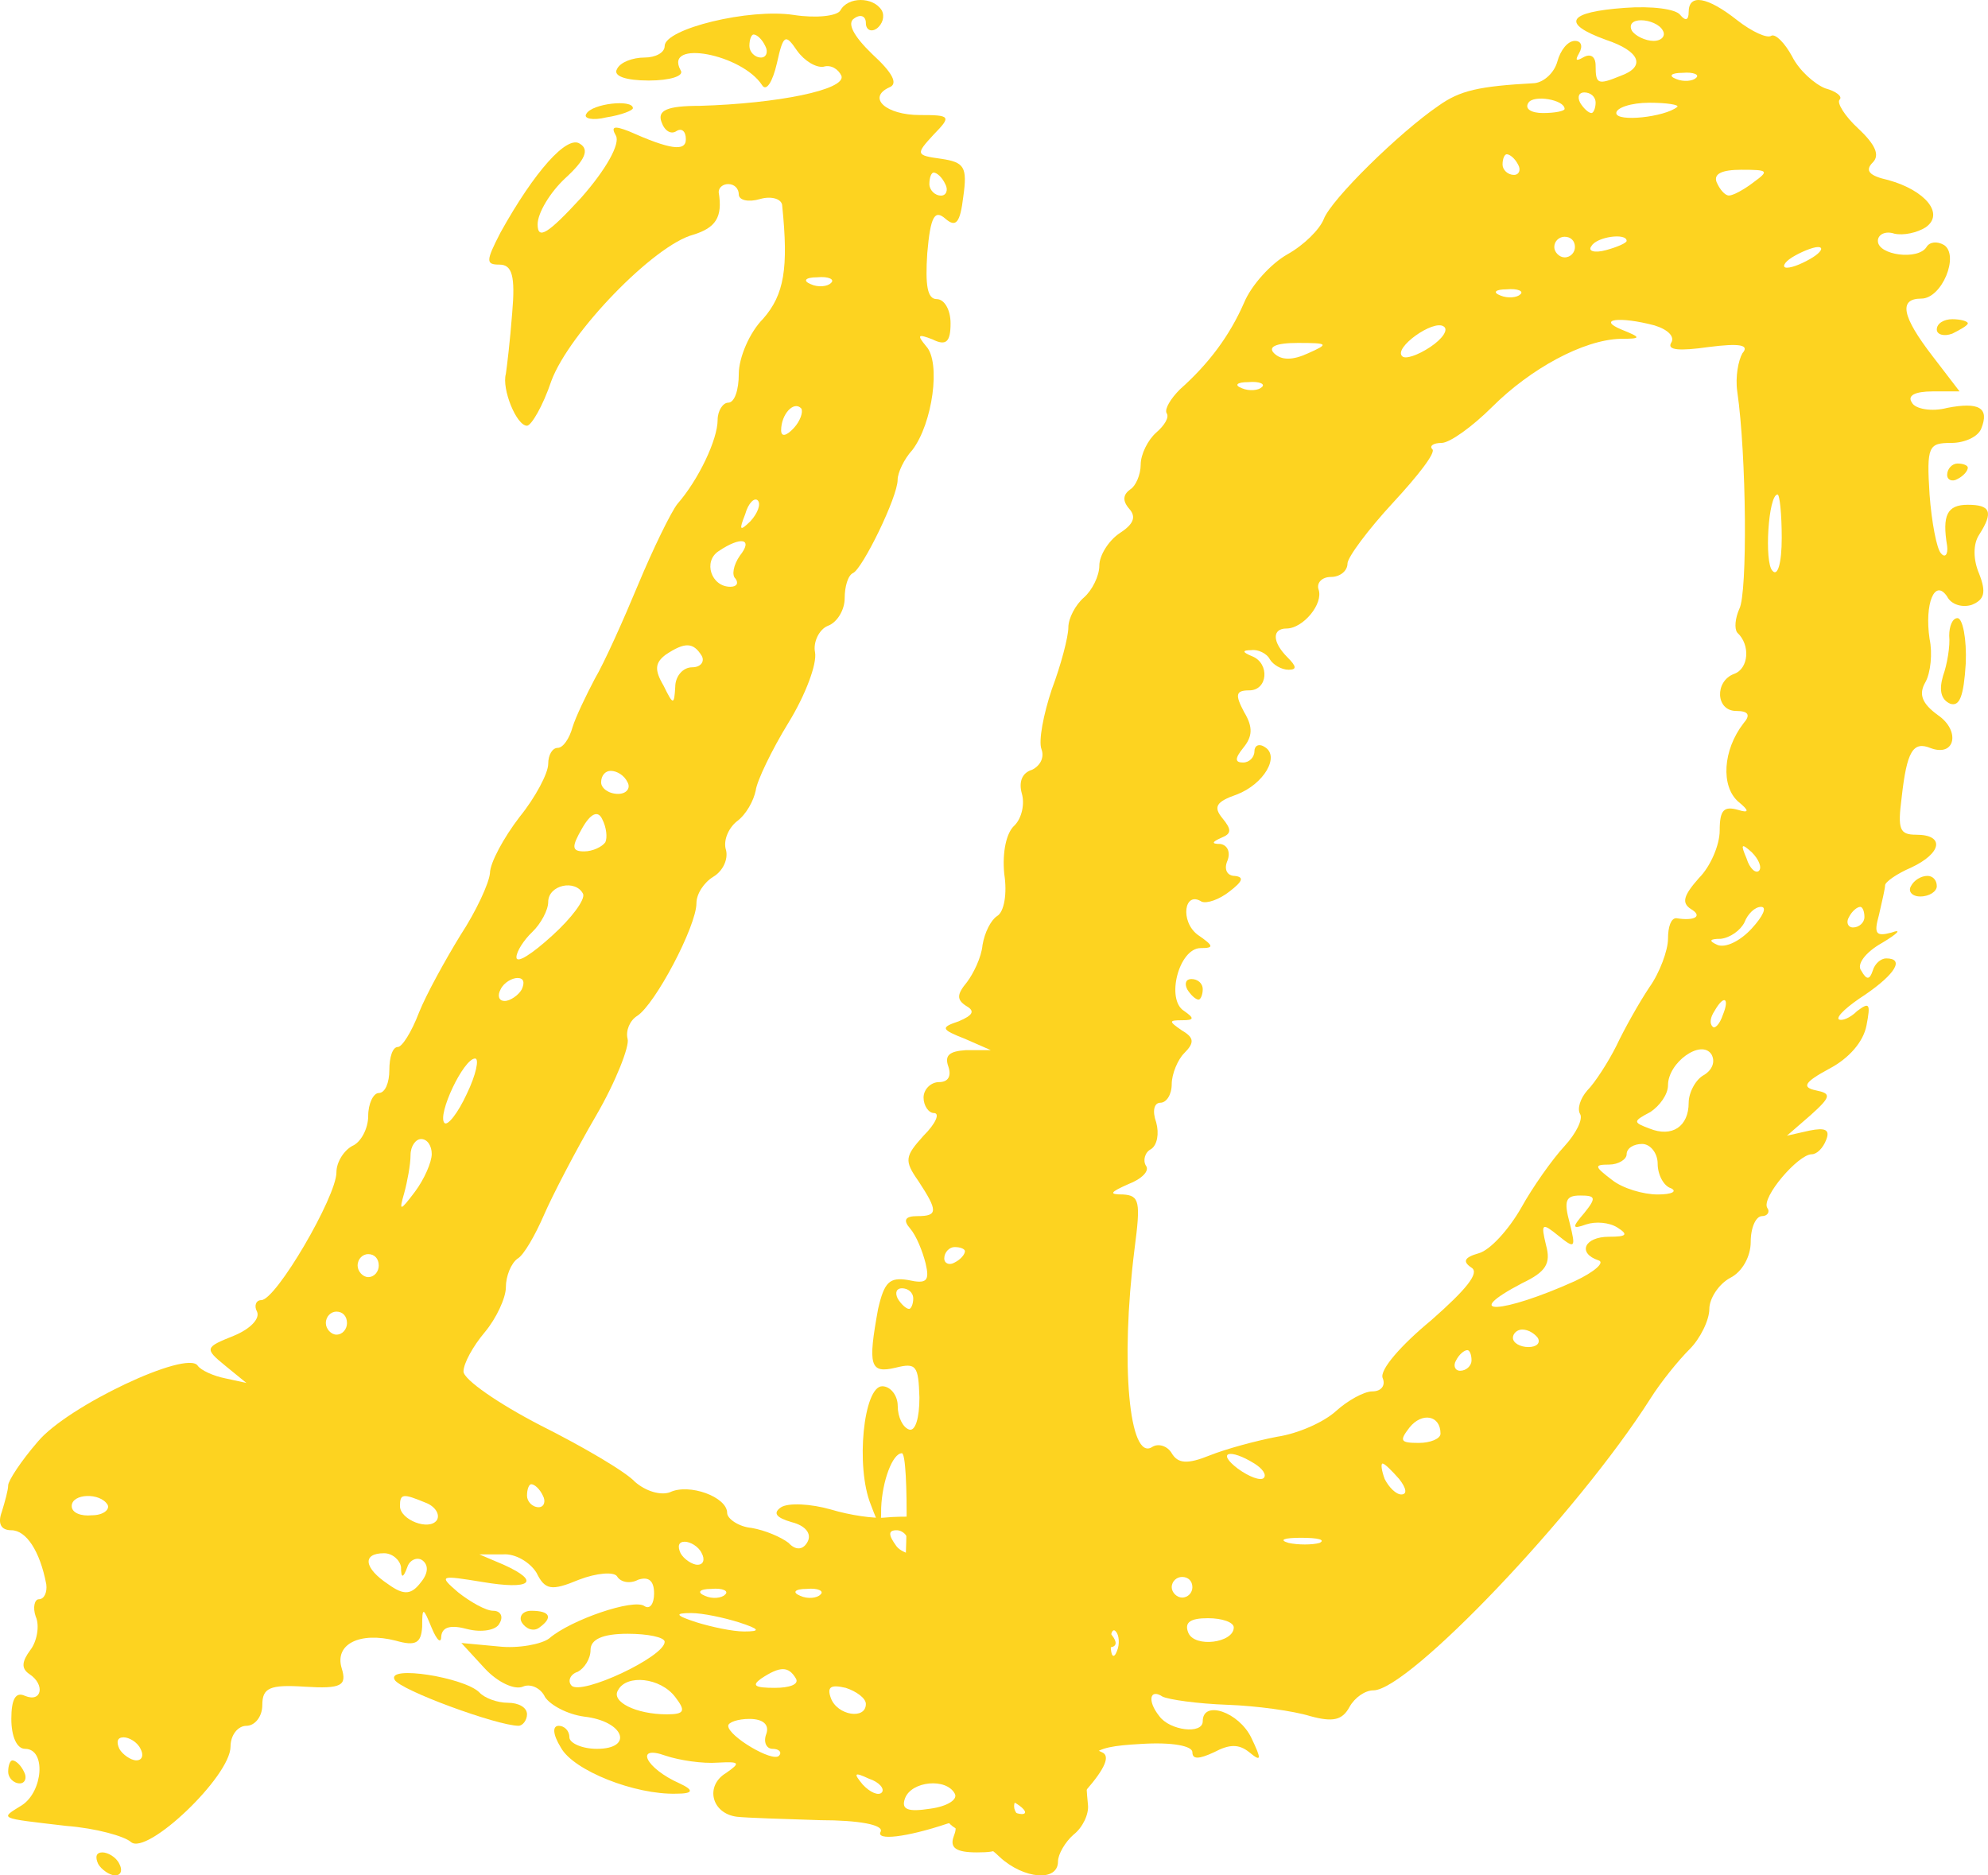
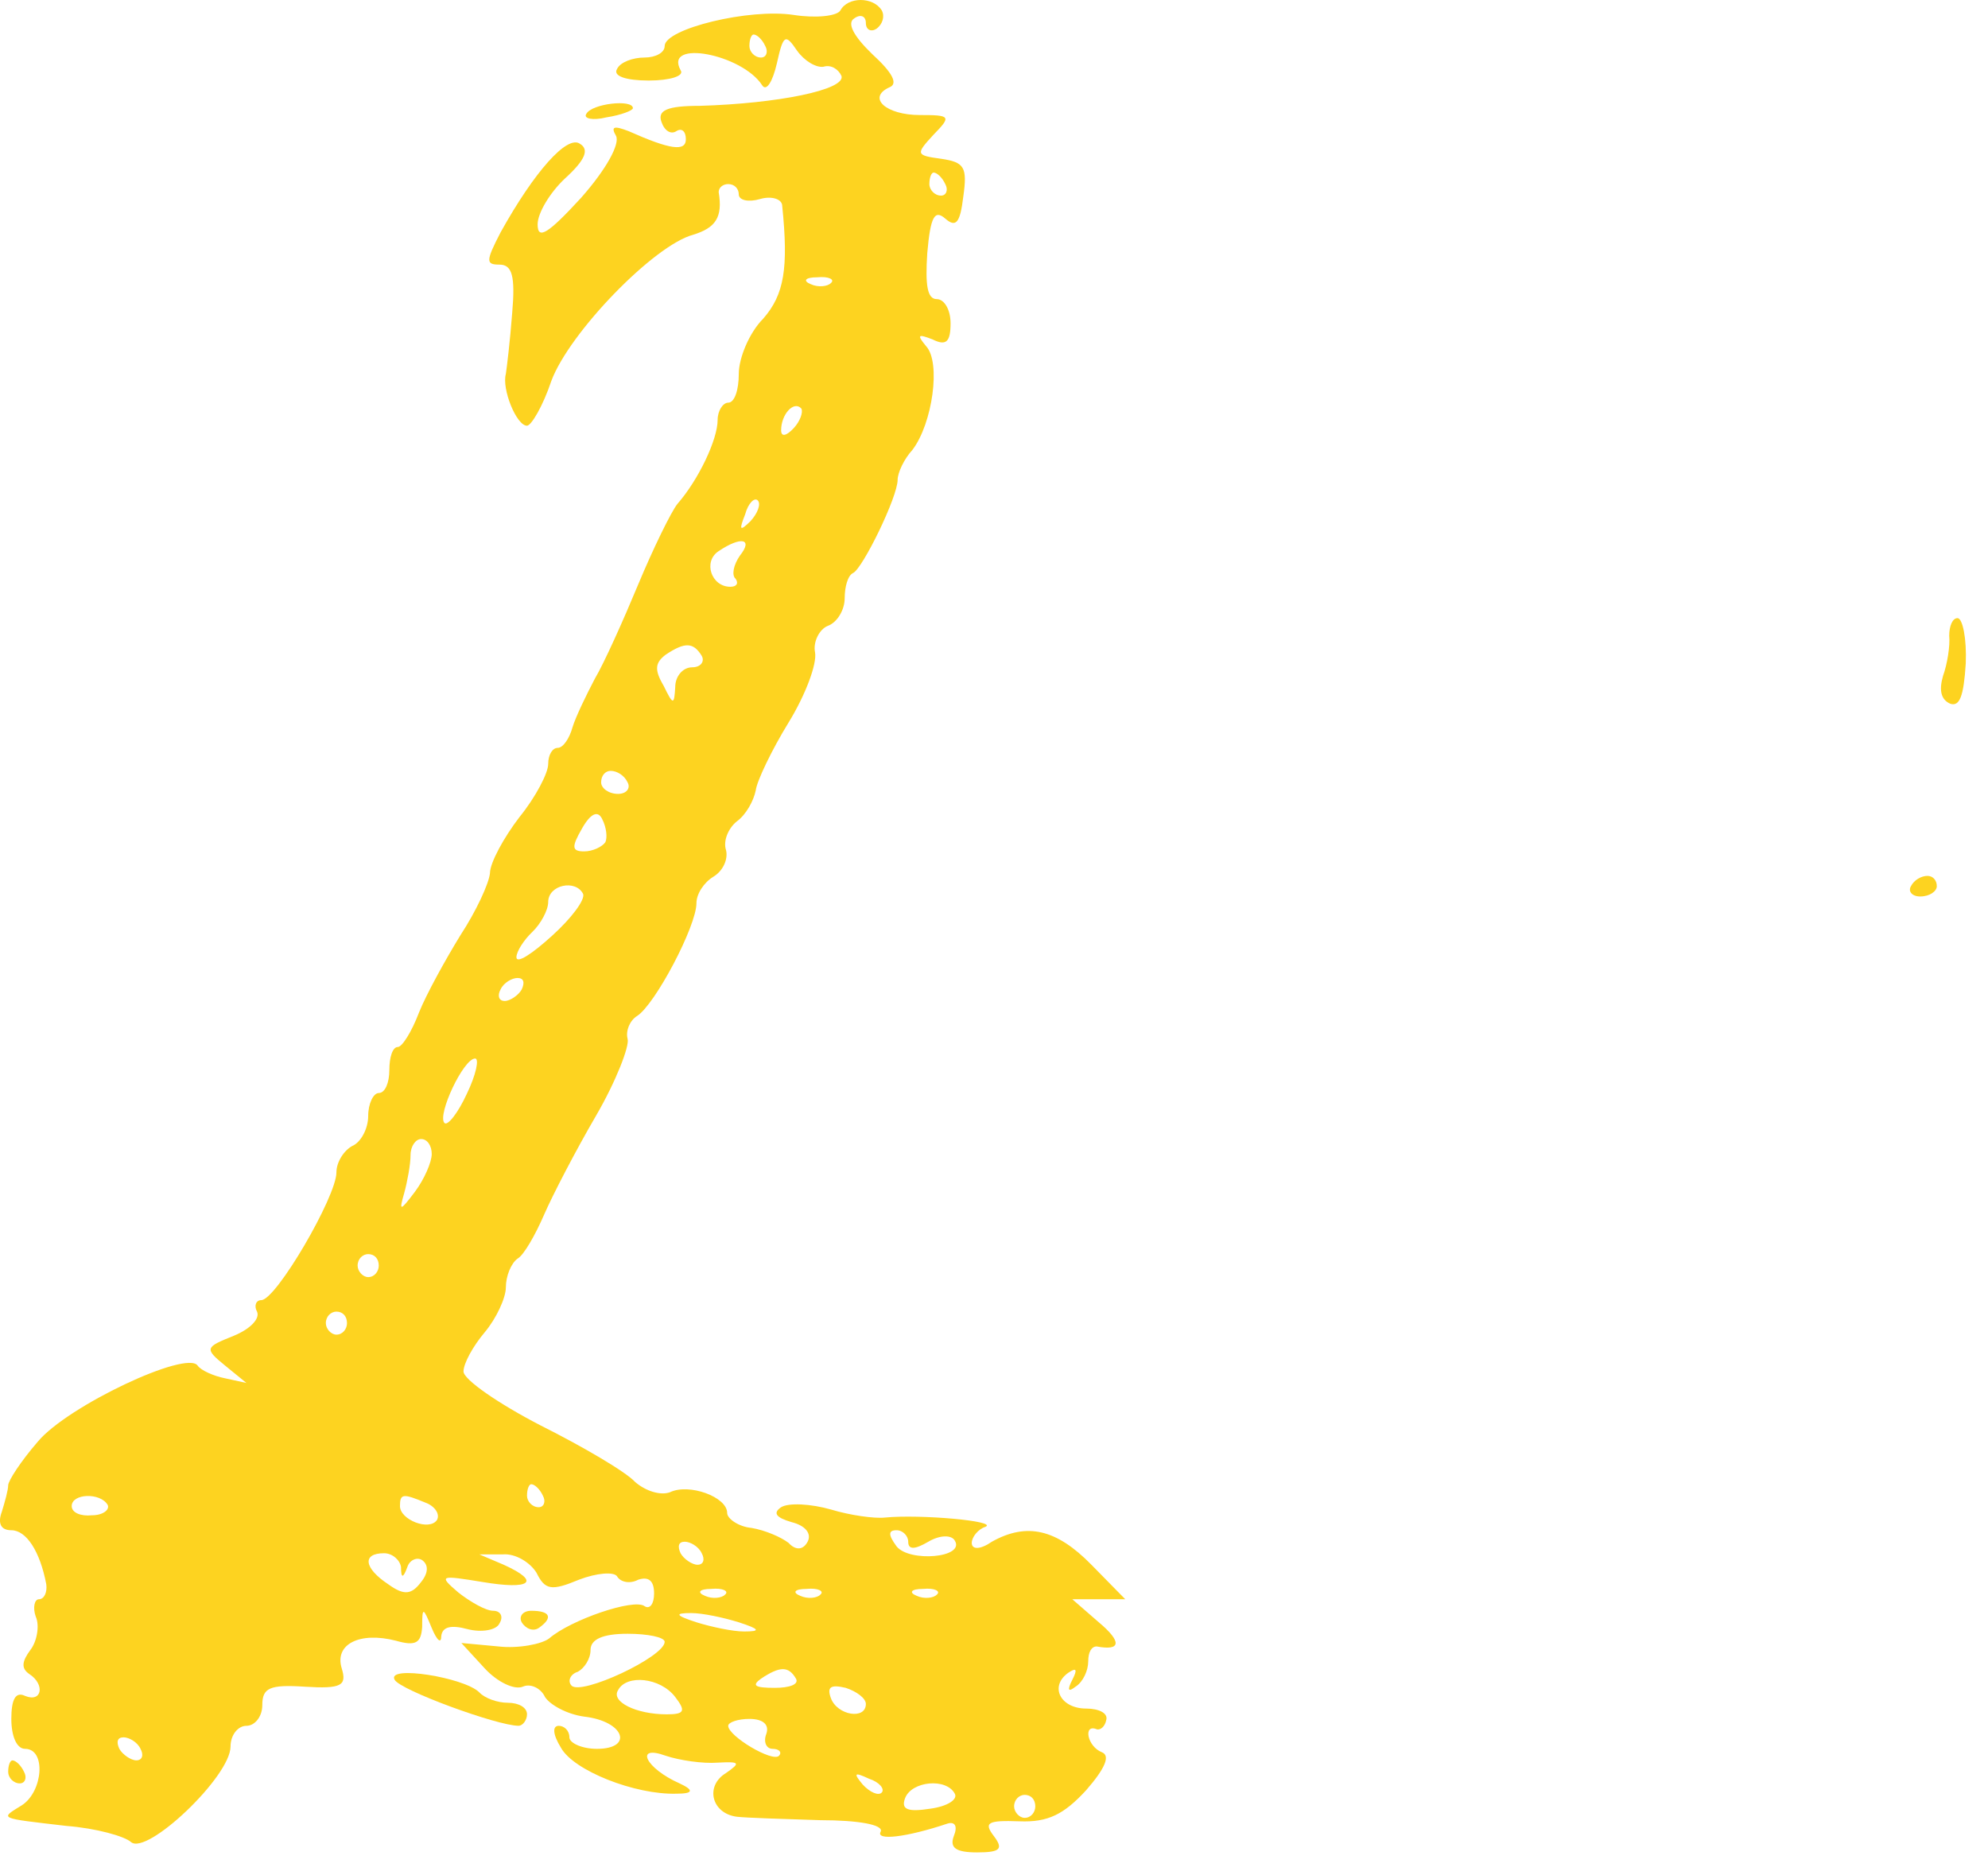
<svg xmlns="http://www.w3.org/2000/svg" width="53" height="50" viewBox="0 0 53 50" fill="none">
  <path fill-rule="evenodd" clip-rule="evenodd" d="M22.406 0.276C22.322 0.429 21.757 0.491 21.164 0.399C19.979 0.215 17.72 0.767 17.72 1.227C17.72 1.411 17.466 1.534 17.184 1.534C16.873 1.534 16.535 1.656 16.45 1.84C16.337 2.025 16.676 2.147 17.297 2.147C17.861 2.147 18.256 2.025 18.144 1.871C17.692 1.043 19.781 1.442 20.317 2.27C20.43 2.454 20.599 2.178 20.712 1.687C20.882 0.92 20.938 0.89 21.249 1.35C21.446 1.626 21.757 1.81 21.955 1.779C22.152 1.718 22.35 1.84 22.434 2.025C22.547 2.393 20.741 2.761 18.652 2.822C17.777 2.822 17.523 2.945 17.635 3.252C17.72 3.497 17.89 3.589 18.031 3.497C18.172 3.405 18.285 3.497 18.285 3.712C18.285 4.049 17.861 3.988 16.76 3.497C16.365 3.344 16.28 3.374 16.422 3.62C16.535 3.834 16.168 4.509 15.49 5.276C14.615 6.227 14.333 6.411 14.333 5.982C14.333 5.675 14.671 5.123 15.066 4.755C15.603 4.264 15.716 3.988 15.462 3.834C15.123 3.589 14.248 4.571 13.345 6.196C12.949 6.963 12.949 7.055 13.316 7.055C13.655 7.055 13.74 7.362 13.655 8.344C13.599 9.08 13.514 9.785 13.486 9.969C13.373 10.368 13.768 11.35 14.05 11.35C14.163 11.35 14.474 10.828 14.7 10.153C15.18 8.865 17.438 6.534 18.482 6.258C19.075 6.074 19.273 5.798 19.16 5.123C19.16 5 19.273 4.908 19.414 4.908C19.583 4.908 19.696 5.031 19.696 5.184C19.696 5.337 19.95 5.399 20.261 5.307C20.571 5.215 20.854 5.307 20.854 5.491C21.023 7.147 20.91 7.853 20.346 8.497C19.979 8.865 19.696 9.54 19.696 9.969C19.696 10.399 19.583 10.736 19.414 10.736C19.273 10.736 19.132 10.951 19.132 11.196C19.132 11.718 18.623 12.791 18.059 13.436C17.89 13.65 17.41 14.632 17.014 15.583C16.619 16.534 16.111 17.669 15.857 18.098C15.631 18.528 15.349 19.11 15.264 19.387C15.18 19.693 15.01 19.939 14.869 19.939C14.728 19.939 14.615 20.123 14.615 20.368C14.615 20.613 14.276 21.258 13.853 21.779C13.429 22.331 13.062 23.006 13.062 23.282C13.034 23.558 12.695 24.294 12.272 24.939C11.877 25.583 11.368 26.503 11.171 26.994C10.973 27.515 10.719 27.914 10.606 27.914C10.465 27.914 10.38 28.19 10.38 28.528C10.38 28.865 10.268 29.141 10.098 29.141C9.957 29.141 9.816 29.417 9.816 29.755C9.816 30.092 9.618 30.46 9.392 30.552C9.167 30.675 8.969 30.982 8.969 31.258C8.969 31.902 7.36 34.663 6.965 34.663C6.824 34.663 6.767 34.816 6.852 34.969C6.936 35.153 6.682 35.429 6.231 35.614C5.468 35.92 5.44 35.951 6.005 36.411L6.569 36.871L6.005 36.748C5.694 36.687 5.356 36.534 5.271 36.411C4.989 35.982 1.799 37.485 1.008 38.436C0.557 38.957 0.218 39.479 0.218 39.601C0.218 39.724 0.133 40.031 0.048 40.307C-0.065 40.614 0.02 40.798 0.302 40.798C0.698 40.798 1.065 41.35 1.234 42.239C1.262 42.454 1.178 42.638 1.036 42.638C0.924 42.638 0.867 42.853 0.952 43.098C1.065 43.344 0.98 43.773 0.811 43.988C0.585 44.295 0.557 44.479 0.782 44.632C1.206 44.908 1.121 45.399 0.669 45.215C0.415 45.092 0.302 45.307 0.302 45.828C0.302 46.288 0.444 46.626 0.669 46.626C1.234 46.626 1.149 47.761 0.585 48.129C-0.008 48.497 -0.065 48.466 1.77 48.681C2.561 48.742 3.323 48.957 3.492 49.111C3.916 49.479 6.146 47.362 6.146 46.565C6.146 46.258 6.344 46.012 6.569 46.012C6.795 46.012 6.993 45.767 6.993 45.46C6.993 45 7.19 44.908 8.122 44.969C9.11 45.031 9.251 44.939 9.11 44.479C8.912 43.834 9.59 43.497 10.55 43.742C11.086 43.896 11.227 43.804 11.255 43.374C11.255 42.822 11.284 42.853 11.51 43.405C11.651 43.742 11.764 43.834 11.764 43.62C11.792 43.374 12.018 43.313 12.469 43.436C12.836 43.528 13.232 43.466 13.316 43.282C13.429 43.098 13.345 42.945 13.147 42.945C12.949 42.945 12.526 42.7 12.215 42.454C11.679 41.994 11.735 41.994 12.865 42.178C14.135 42.393 14.445 42.178 13.429 41.718L12.78 41.442H13.401C13.74 41.411 14.135 41.657 14.304 41.933C14.53 42.393 14.7 42.423 15.434 42.117C15.913 41.933 16.365 41.902 16.45 42.025C16.535 42.178 16.788 42.239 17.014 42.117C17.297 42.025 17.438 42.147 17.438 42.485C17.438 42.761 17.325 42.914 17.184 42.822C16.901 42.607 15.208 43.19 14.643 43.681C14.445 43.834 13.824 43.957 13.288 43.896L12.3 43.804L12.921 44.479C13.26 44.847 13.711 45.061 13.937 44.969C14.135 44.877 14.417 45 14.53 45.245C14.671 45.46 15.123 45.706 15.575 45.767C16.647 45.89 16.901 46.626 15.913 46.626C15.518 46.626 15.18 46.472 15.18 46.319C15.18 46.135 15.038 46.012 14.897 46.012C14.728 46.012 14.728 46.227 14.954 46.595C15.292 47.209 16.93 47.853 18.031 47.822C18.482 47.822 18.511 47.73 18.115 47.546C17.212 47.147 16.901 46.503 17.748 46.81C18.115 46.933 18.736 47.025 19.132 46.994C19.724 46.963 19.753 46.994 19.357 47.27C18.793 47.608 18.962 48.344 19.64 48.436C19.894 48.466 20.91 48.497 21.87 48.528C22.886 48.528 23.564 48.65 23.479 48.834C23.338 49.08 24.157 48.988 25.257 48.62C25.455 48.558 25.54 48.681 25.427 48.957C25.314 49.264 25.483 49.387 26.048 49.387C26.669 49.387 26.754 49.295 26.5 48.957C26.217 48.589 26.33 48.528 27.177 48.558C27.939 48.589 28.363 48.374 28.956 47.73C29.464 47.147 29.605 46.81 29.379 46.718C28.984 46.565 28.871 45.951 29.238 46.104C29.351 46.135 29.464 46.012 29.492 45.859C29.548 45.675 29.294 45.552 28.956 45.552C28.278 45.552 27.968 44.969 28.476 44.601C28.701 44.448 28.73 44.509 28.588 44.785C28.447 45.061 28.476 45.123 28.673 44.969C28.871 44.847 29.012 44.54 29.012 44.295C29.012 44.049 29.097 43.896 29.238 43.896C29.887 44.019 29.915 43.773 29.294 43.252L28.588 42.638H30L29.097 41.718C28.165 40.767 27.375 40.583 26.443 41.104C26.133 41.319 25.907 41.319 25.907 41.135C25.907 40.982 26.076 40.767 26.274 40.706C26.612 40.552 24.523 40.368 23.592 40.46C23.31 40.491 22.66 40.399 22.152 40.245C21.616 40.092 21.023 40.061 20.825 40.184C20.599 40.337 20.684 40.46 21.108 40.583C21.475 40.675 21.644 40.89 21.531 41.104C21.418 41.319 21.221 41.35 21.023 41.135C20.825 40.982 20.402 40.798 20.035 40.736C19.696 40.706 19.386 40.491 19.386 40.337C19.386 39.908 18.369 39.54 17.861 39.785C17.607 39.877 17.212 39.755 16.93 39.509C16.676 39.233 15.518 38.558 14.417 38.006C13.288 37.423 12.357 36.779 12.357 36.565C12.357 36.35 12.611 35.89 12.921 35.522C13.232 35.153 13.486 34.601 13.486 34.325C13.486 34.019 13.627 33.681 13.796 33.558C13.966 33.466 14.276 32.914 14.502 32.393C14.728 31.871 15.349 30.675 15.885 29.755C16.422 28.834 16.788 27.884 16.732 27.699C16.676 27.485 16.788 27.209 16.986 27.086C17.466 26.779 18.567 24.693 18.567 24.08C18.567 23.834 18.765 23.528 19.019 23.374C19.273 23.221 19.414 22.914 19.357 22.669C19.273 22.423 19.414 22.086 19.64 21.902C19.894 21.718 20.091 21.35 20.148 21.074C20.176 20.828 20.571 20 21.023 19.264C21.475 18.528 21.785 17.699 21.729 17.393C21.672 17.117 21.842 16.779 22.067 16.687C22.322 16.595 22.519 16.258 22.519 15.951C22.519 15.644 22.604 15.338 22.745 15.276C22.999 15.153 23.931 13.252 23.931 12.791C23.931 12.607 24.1 12.239 24.326 11.994C24.862 11.288 25.088 9.663 24.693 9.233C24.439 8.926 24.467 8.896 24.862 9.049C25.229 9.233 25.342 9.11 25.342 8.62C25.342 8.252 25.173 7.975 24.975 7.975C24.721 7.975 24.665 7.607 24.721 6.748C24.806 5.767 24.919 5.583 25.201 5.828C25.483 6.074 25.596 5.951 25.681 5.245C25.794 4.448 25.709 4.325 25.088 4.233C24.41 4.141 24.41 4.11 24.89 3.589C25.37 3.098 25.342 3.067 24.523 3.067C23.62 3.067 23.112 2.607 23.705 2.331C23.959 2.239 23.79 1.933 23.253 1.442C22.745 0.951 22.576 0.613 22.773 0.491C22.943 0.368 23.084 0.429 23.084 0.613C23.084 0.798 23.225 0.859 23.366 0.767C23.535 0.644 23.592 0.429 23.507 0.276C23.281 -0.092 22.604 -0.092 22.406 0.276ZM20.402 1.227C20.487 1.38 20.43 1.534 20.289 1.534C20.12 1.534 19.979 1.38 19.979 1.227C19.979 1.043 20.035 0.92 20.091 0.92C20.176 0.92 20.317 1.043 20.402 1.227ZM25.201 4.908C25.286 5.061 25.229 5.215 25.088 5.215C24.919 5.215 24.777 5.061 24.777 4.908C24.777 4.724 24.834 4.601 24.89 4.601C24.975 4.601 25.116 4.724 25.201 4.908ZM22.152 7.546C22.067 7.638 21.813 7.669 21.616 7.577C21.39 7.485 21.475 7.393 21.785 7.393C22.096 7.362 22.265 7.454 22.152 7.546ZM21.164 11.411C20.966 11.626 20.825 11.656 20.825 11.472C20.825 11.043 21.164 10.675 21.362 10.89C21.418 10.982 21.334 11.227 21.164 11.411ZM20.007 13.896C19.724 14.172 19.696 14.141 19.866 13.712C19.95 13.405 20.12 13.252 20.204 13.344C20.289 13.436 20.204 13.681 20.007 13.896ZM19.724 14.816C19.555 15.061 19.499 15.338 19.611 15.43C19.696 15.552 19.64 15.644 19.47 15.644C18.962 15.644 18.736 14.969 19.16 14.693C19.753 14.294 20.091 14.356 19.724 14.816ZM18.708 17.485C18.793 17.638 18.68 17.791 18.454 17.791C18.2 17.791 18.002 18.037 18.002 18.313C17.974 18.804 17.946 18.804 17.692 18.282C17.438 17.853 17.466 17.669 17.748 17.454C18.256 17.117 18.482 17.117 18.708 17.485ZM16.732 20.859C16.817 21.012 16.704 21.166 16.478 21.166C16.224 21.166 16.026 21.012 16.026 20.859C16.026 20.675 16.139 20.552 16.28 20.552C16.45 20.552 16.647 20.675 16.732 20.859ZM16.139 22.454C16.055 22.577 15.8 22.699 15.575 22.699C15.236 22.699 15.236 22.577 15.518 22.086C15.744 21.687 15.942 21.595 16.055 21.84C16.168 22.055 16.196 22.331 16.139 22.454ZM15.546 23.834C15.603 23.988 15.236 24.479 14.728 24.939C14.191 25.43 13.768 25.706 13.768 25.521C13.768 25.368 13.966 25.061 14.191 24.847C14.417 24.632 14.615 24.264 14.615 24.049C14.615 23.589 15.349 23.436 15.546 23.834ZM13.909 26.38C13.824 26.534 13.599 26.687 13.457 26.687C13.288 26.687 13.26 26.534 13.345 26.38C13.429 26.196 13.655 26.074 13.796 26.074C13.966 26.074 13.994 26.196 13.909 26.38ZM12.441 29.172C12.215 29.663 11.933 30.031 11.848 29.939C11.651 29.724 12.357 28.221 12.667 28.221C12.78 28.221 12.695 28.65 12.441 29.172ZM11.51 30.767C11.51 30.982 11.312 31.442 11.058 31.779C10.663 32.301 10.634 32.301 10.776 31.81C10.86 31.503 10.945 31.043 10.945 30.798C10.945 30.552 11.086 30.368 11.227 30.368C11.397 30.368 11.51 30.552 11.51 30.767ZM10.098 33.742C10.098 33.896 9.985 34.049 9.816 34.049C9.675 34.049 9.534 33.896 9.534 33.742C9.534 33.558 9.675 33.436 9.816 33.436C9.985 33.436 10.098 33.558 10.098 33.742ZM9.251 35.276C9.251 35.429 9.138 35.583 8.969 35.583C8.828 35.583 8.687 35.429 8.687 35.276C8.687 35.092 8.828 34.969 8.969 34.969C9.138 34.969 9.251 35.092 9.251 35.276ZM14.474 39.877C14.558 40.031 14.502 40.184 14.361 40.184C14.191 40.184 14.05 40.031 14.05 39.877C14.05 39.693 14.107 39.571 14.163 39.571C14.248 39.571 14.389 39.693 14.474 39.877ZM2.871 40.123C2.928 40.245 2.758 40.399 2.448 40.399C2.166 40.429 1.912 40.337 1.912 40.154C1.912 39.816 2.674 39.785 2.871 40.123ZM11.34 40.061C11.594 40.154 11.735 40.368 11.651 40.522C11.453 40.828 10.663 40.522 10.663 40.154C10.663 39.816 10.747 39.816 11.34 40.061ZM24.213 41.104C24.213 41.319 24.382 41.319 24.749 41.104C25.06 40.92 25.37 40.92 25.455 41.074C25.737 41.534 24.241 41.657 23.902 41.227C23.677 40.92 23.677 40.798 23.902 40.798C24.072 40.798 24.213 40.951 24.213 41.104ZM18.708 41.411C18.793 41.565 18.765 41.718 18.595 41.718C18.454 41.718 18.228 41.565 18.144 41.411C18.059 41.227 18.087 41.104 18.256 41.104C18.398 41.104 18.623 41.227 18.708 41.411ZM10.691 41.779C10.691 42.086 10.747 42.086 10.86 41.779C10.917 41.595 11.114 41.503 11.255 41.595C11.425 41.718 11.425 41.933 11.227 42.178C10.973 42.515 10.776 42.546 10.352 42.239C9.703 41.81 9.646 41.411 10.239 41.411C10.465 41.411 10.663 41.595 10.691 41.779ZM19.329 42.515C19.244 42.607 18.991 42.638 18.793 42.546C18.567 42.454 18.652 42.362 18.962 42.362C19.273 42.331 19.442 42.423 19.329 42.515ZM21.87 42.515C21.785 42.607 21.531 42.638 21.334 42.546C21.108 42.454 21.192 42.362 21.503 42.362C21.813 42.331 21.983 42.423 21.87 42.515ZM24.975 42.515C24.89 42.607 24.636 42.638 24.439 42.546C24.213 42.454 24.298 42.362 24.608 42.362C24.919 42.331 25.088 42.423 24.975 42.515ZM19.696 43.252C20.261 43.436 20.289 43.497 19.837 43.497C19.527 43.497 18.962 43.374 18.567 43.252C18.002 43.068 17.974 43.006 18.426 43.006C18.736 43.006 19.301 43.129 19.696 43.252ZM17.72 43.773C17.72 44.172 15.49 45.215 15.236 44.939C15.123 44.816 15.208 44.632 15.405 44.571C15.575 44.479 15.744 44.233 15.744 43.988C15.744 43.712 16.055 43.558 16.732 43.558C17.268 43.558 17.72 43.65 17.72 43.773ZM21.221 44.755C21.305 44.908 21.051 45 20.656 45C20.12 45 20.035 44.939 20.289 44.755C20.797 44.417 21.023 44.417 21.221 44.755ZM18.002 45.245C18.285 45.614 18.256 45.706 17.777 45.706C16.958 45.706 16.28 45.368 16.478 45.061C16.704 44.632 17.607 44.724 18.002 45.245ZM23.084 45.429C23.084 45.859 22.322 45.736 22.152 45.276C22.039 44.969 22.152 44.908 22.547 45C22.83 45.092 23.084 45.276 23.084 45.429ZM20.43 46.227C20.346 46.442 20.43 46.626 20.599 46.626C20.769 46.626 20.854 46.718 20.769 46.81C20.599 46.994 19.414 46.288 19.414 46.012C19.414 45.92 19.668 45.828 19.979 45.828C20.346 45.828 20.515 45.982 20.43 46.227ZM3.746 46.626C3.831 46.779 3.803 46.933 3.634 46.933C3.492 46.933 3.267 46.779 3.182 46.626C3.097 46.442 3.125 46.319 3.295 46.319C3.436 46.319 3.662 46.442 3.746 46.626ZM23.507 47.791C23.422 47.883 23.197 47.791 22.999 47.577C22.745 47.27 22.773 47.239 23.168 47.423C23.451 47.515 23.592 47.7 23.507 47.791ZM25.455 47.822C25.54 47.976 25.257 48.16 24.806 48.221C24.213 48.313 24.015 48.252 24.128 47.945C24.298 47.485 25.229 47.393 25.455 47.822ZM27.601 48.16C27.601 48.313 27.488 48.466 27.318 48.466C27.177 48.466 27.036 48.313 27.036 48.16C27.036 47.976 27.177 47.853 27.318 47.853C27.488 47.853 27.601 47.976 27.601 48.16Z" fill="#FDD320" />
  <path fill-rule="evenodd" clip-rule="evenodd" d="M15.631 3.037C15.546 3.16 15.8 3.221 16.167 3.129C16.562 3.068 16.873 2.945 16.873 2.884C16.873 2.639 15.772 2.761 15.631 3.037Z" fill="#FDD320" />
  <path fill-rule="evenodd" clip-rule="evenodd" d="M13.909 43.252C14.022 43.436 14.22 43.498 14.361 43.405C14.756 43.129 14.671 42.945 14.163 42.945C13.937 42.945 13.824 43.099 13.909 43.252Z" fill="#FDD320" />
  <path fill-rule="evenodd" clip-rule="evenodd" d="M10.521 44.784C10.663 45.06 13.26 46.011 13.824 46.011C13.937 46.011 14.05 45.858 14.05 45.705C14.05 45.52 13.824 45.398 13.542 45.398C13.26 45.398 12.921 45.275 12.78 45.122C12.385 44.723 10.296 44.386 10.521 44.784Z" fill="#FDD320" />
  <path fill-rule="evenodd" clip-rule="evenodd" d="M0.218 47.24C0.218 47.394 0.359 47.547 0.528 47.547C0.669 47.547 0.726 47.394 0.641 47.24C0.556 47.056 0.415 46.934 0.331 46.934C0.274 46.934 0.218 47.056 0.218 47.24Z" fill="#FDD320" />
-   <path fill-rule="evenodd" clip-rule="evenodd" d="M2.617 49.694C2.702 49.847 2.928 50 3.069 50C3.238 50 3.266 49.847 3.182 49.694C3.097 49.509 2.871 49.387 2.73 49.387C2.561 49.387 2.532 49.509 2.617 49.694Z" fill="#FDD320" />
-   <path fill-rule="evenodd" clip-rule="evenodd" d="M43.311 0.21C41.795 0.32 41.602 0.623 42.815 1.062C43.724 1.365 43.89 1.777 43.201 2.024C42.594 2.272 42.539 2.244 42.539 1.749C42.539 1.502 42.401 1.42 42.208 1.53C42.015 1.64 41.988 1.612 42.098 1.42C42.208 1.227 42.153 1.09 41.988 1.09C41.795 1.09 41.602 1.337 41.519 1.64C41.437 1.942 41.161 2.189 40.913 2.217C39.424 2.299 38.928 2.409 38.349 2.821C37.302 3.536 35.483 5.323 35.29 5.845C35.179 6.12 34.766 6.532 34.325 6.779C33.884 7.027 33.36 7.604 33.167 8.071C32.782 8.951 32.23 9.693 31.458 10.38C31.21 10.627 31.045 10.902 31.1 11.012C31.183 11.122 31.045 11.342 30.824 11.534C30.604 11.727 30.411 12.111 30.411 12.386C30.411 12.661 30.273 12.964 30.135 13.046C29.942 13.184 29.915 13.348 30.108 13.568C30.301 13.788 30.218 13.981 29.832 14.228C29.556 14.42 29.308 14.805 29.308 15.08C29.308 15.355 29.116 15.74 28.895 15.932C28.674 16.124 28.482 16.482 28.482 16.729C28.482 16.977 28.289 17.719 28.041 18.378C27.82 19.038 27.682 19.753 27.765 19.972C27.848 20.192 27.737 20.412 27.517 20.522C27.241 20.605 27.158 20.852 27.241 21.154C27.324 21.429 27.241 21.814 27.048 22.006C26.828 22.199 26.717 22.721 26.773 23.298C26.855 23.82 26.773 24.315 26.58 24.425C26.414 24.535 26.249 24.865 26.194 25.195C26.166 25.524 25.946 25.964 25.78 26.184C25.505 26.514 25.505 26.651 25.753 26.816C26.001 26.954 25.946 27.064 25.56 27.229C25.064 27.393 25.091 27.448 25.725 27.696L26.414 27.998H25.753C25.312 28.026 25.174 28.136 25.284 28.438C25.367 28.685 25.284 28.85 25.036 28.85C24.816 28.85 24.622 29.043 24.622 29.262C24.622 29.482 24.76 29.675 24.898 29.675C25.064 29.675 24.953 29.95 24.622 30.279C24.126 30.829 24.099 30.939 24.485 31.489C25.008 32.286 25.008 32.423 24.457 32.423C24.126 32.423 24.071 32.533 24.264 32.753C24.43 32.946 24.595 33.358 24.678 33.688C24.788 34.155 24.705 34.237 24.209 34.127C23.713 34.045 23.575 34.182 23.41 34.897C23.134 36.409 23.189 36.629 23.878 36.464C24.43 36.326 24.485 36.409 24.512 37.261C24.512 37.81 24.402 38.168 24.237 38.113C24.071 38.058 23.933 37.783 23.933 37.481C23.933 37.206 23.741 36.959 23.52 36.959C23.024 36.959 22.803 39.102 23.217 40.119C23.465 40.779 23.492 40.779 23.492 40.202C23.52 39.487 23.796 38.745 24.044 38.745C24.237 38.745 24.209 42.456 23.961 43.39C23.878 43.747 23.961 44.297 24.126 44.627C24.457 45.204 24.512 45.369 24.567 46.221C24.595 46.523 24.76 46.633 25.036 46.551C25.256 46.441 25.45 46.496 25.45 46.661C25.45 46.826 25.284 46.991 25.119 47.073C24.871 47.156 24.926 47.348 25.312 47.65C25.615 47.87 25.725 48.09 25.532 48.09C25.008 48.09 25.091 48.64 25.67 48.832C25.918 48.942 26.387 49.245 26.662 49.519C27.296 50.097 28.206 50.179 28.206 49.629C28.206 49.437 28.399 49.107 28.619 48.915C28.867 48.722 29.033 48.365 29.005 48.118C28.867 46.716 28.978 46.578 30.411 46.496C31.265 46.441 31.789 46.551 31.789 46.716C31.789 46.908 31.955 46.908 32.368 46.716C32.782 46.496 33.03 46.496 33.305 46.716C33.636 46.991 33.636 46.908 33.36 46.331C33.029 45.644 32.065 45.314 32.065 45.891C32.065 46.249 31.183 46.139 30.907 45.754C30.576 45.342 30.659 45.012 30.99 45.232C31.155 45.314 31.927 45.424 32.726 45.452C33.498 45.479 34.49 45.616 34.931 45.754C35.538 45.919 35.786 45.864 35.979 45.507C36.117 45.259 36.392 45.067 36.613 45.067C37.55 45.067 42.043 40.367 44 37.288C44.276 36.849 44.744 36.271 45.047 35.969C45.323 35.694 45.571 35.199 45.571 34.897C45.571 34.622 45.819 34.237 46.123 34.072C46.453 33.908 46.674 33.495 46.674 33.111C46.674 32.726 46.812 32.423 46.977 32.423C47.115 32.423 47.197 32.313 47.115 32.203C46.949 31.929 47.942 30.774 48.3 30.774C48.438 30.774 48.603 30.609 48.686 30.389C48.796 30.115 48.658 30.06 48.245 30.142L47.639 30.279L48.272 29.73C48.824 29.235 48.824 29.153 48.41 29.07C48.024 28.988 48.107 28.85 48.769 28.493C49.292 28.218 49.678 27.778 49.761 27.338C49.871 26.761 49.844 26.706 49.513 26.954C49.32 27.146 49.099 27.229 49.017 27.174C48.962 27.091 49.265 26.816 49.733 26.514C50.533 25.964 50.781 25.552 50.285 25.552C50.147 25.552 49.981 25.689 49.926 25.882C49.844 26.129 49.761 26.129 49.623 25.882C49.485 25.717 49.733 25.387 50.174 25.14C50.588 24.892 50.726 24.755 50.422 24.865C50.009 24.975 49.954 24.892 50.092 24.398C50.174 24.04 50.257 23.683 50.257 23.601C50.257 23.518 50.56 23.298 50.946 23.133C51.773 22.748 51.856 22.254 51.084 22.254C50.643 22.254 50.588 22.116 50.698 21.264C50.836 20.027 51.001 19.753 51.47 19.945C52.131 20.192 52.269 19.478 51.663 19.065C51.249 18.763 51.139 18.516 51.332 18.186C51.47 17.939 51.525 17.416 51.442 17.032C51.304 16.097 51.58 15.41 51.911 15.905C52.021 16.124 52.324 16.207 52.572 16.124C52.903 15.987 52.958 15.795 52.765 15.3C52.6 14.915 52.6 14.503 52.765 14.255C53.151 13.651 53.069 13.458 52.462 13.458C51.911 13.458 51.773 13.733 51.911 14.558C51.938 14.778 51.856 14.888 51.745 14.75C51.635 14.64 51.497 13.926 51.442 13.184C51.36 11.892 51.415 11.809 52.021 11.809C52.38 11.809 52.738 11.644 52.821 11.424C53.041 10.875 52.765 10.71 51.911 10.875C51.497 10.985 51.056 10.902 50.974 10.737C50.836 10.545 51.056 10.435 51.525 10.435H52.242L51.525 9.5C50.698 8.428 50.615 7.961 51.222 7.961C51.773 7.961 52.242 6.807 51.828 6.532C51.635 6.422 51.442 6.45 51.36 6.587C51.139 6.944 50.064 6.807 50.064 6.422C50.064 6.257 50.257 6.147 50.505 6.23C50.753 6.285 51.111 6.202 51.332 6.065C51.856 5.707 51.332 5.075 50.34 4.8C49.844 4.69 49.706 4.553 49.926 4.333C50.119 4.141 50.009 3.866 49.54 3.426C49.182 3.096 48.962 2.739 49.044 2.657C49.127 2.574 48.962 2.437 48.658 2.354C48.383 2.244 47.969 1.887 47.776 1.502C47.583 1.145 47.335 0.897 47.225 0.952C47.115 1.035 46.701 0.842 46.315 0.54C45.516 -0.092 45.02 -0.174 45.02 0.32C45.02 0.54 44.937 0.568 44.799 0.403C44.689 0.238 44.028 0.155 43.311 0.21ZM44.331 0.815C44.413 0.952 44.303 1.09 44.083 1.09C43.862 1.09 43.587 0.952 43.504 0.815C43.421 0.65 43.531 0.54 43.752 0.54C43.972 0.54 44.248 0.65 44.331 0.815ZM45.213 2.079C45.13 2.162 44.882 2.189 44.689 2.107C44.469 2.024 44.551 1.942 44.855 1.942C45.158 1.914 45.323 1.997 45.213 2.079ZM41.712 2.904C41.712 2.959 41.464 3.014 41.133 3.014C40.83 3.014 40.637 2.904 40.748 2.739C40.885 2.519 41.712 2.657 41.712 2.904ZM42.539 2.739C42.539 2.876 42.484 3.014 42.429 3.014C42.346 3.014 42.208 2.876 42.126 2.739C42.043 2.574 42.098 2.464 42.236 2.464C42.401 2.464 42.539 2.574 42.539 2.739ZM44.717 2.849C44.386 3.124 43.09 3.261 43.09 3.014C43.09 2.876 43.476 2.739 43.972 2.739C44.441 2.739 44.772 2.794 44.717 2.849ZM40.472 4.388C40.554 4.526 40.499 4.663 40.362 4.663C40.196 4.663 40.058 4.526 40.058 4.388C40.058 4.223 40.114 4.113 40.169 4.113C40.251 4.113 40.389 4.223 40.472 4.388ZM46.756 4.855C46.508 5.048 46.205 5.213 46.095 5.213C45.985 5.213 45.847 5.048 45.764 4.855C45.681 4.635 45.902 4.526 46.426 4.526C47.142 4.526 47.17 4.553 46.756 4.855ZM41.988 6.587C41.988 6.724 41.878 6.862 41.712 6.862C41.574 6.862 41.437 6.724 41.437 6.587C41.437 6.422 41.574 6.312 41.712 6.312C41.878 6.312 41.988 6.422 41.988 6.587ZM43.366 6.422C43.366 6.477 43.118 6.587 42.815 6.669C42.512 6.752 42.319 6.697 42.429 6.559C42.567 6.312 43.366 6.202 43.366 6.422ZM48.328 6.862C48.107 6.999 47.804 7.137 47.639 7.137C47.501 7.137 47.556 6.999 47.776 6.862C47.997 6.724 48.328 6.587 48.465 6.587C48.631 6.587 48.548 6.724 48.328 6.862ZM40.527 7.851C40.444 7.934 40.196 7.961 40.003 7.879C39.783 7.796 39.865 7.714 40.169 7.714C40.472 7.686 40.637 7.769 40.527 7.851ZM38.129 9.253C37.798 9.473 37.467 9.583 37.385 9.5C37.137 9.281 38.212 8.511 38.487 8.703C38.625 8.786 38.46 9.033 38.129 9.253ZM44.11 8.676C44.469 8.786 44.661 8.978 44.551 9.143C44.441 9.335 44.772 9.363 45.544 9.253C46.398 9.143 46.646 9.198 46.453 9.418C46.343 9.61 46.26 10.05 46.315 10.435C46.563 12.139 46.591 15.822 46.37 16.234C46.26 16.482 46.233 16.757 46.315 16.866C46.674 17.196 46.619 17.828 46.233 17.966C45.709 18.158 45.736 18.955 46.288 18.955C46.619 18.955 46.674 19.065 46.481 19.285C45.929 20 45.874 20.962 46.343 21.374C46.637 21.612 46.637 21.686 46.343 21.594C45.957 21.484 45.847 21.594 45.847 22.144C45.847 22.529 45.599 23.106 45.295 23.408C44.882 23.875 44.827 24.068 45.075 24.233C45.406 24.425 45.185 24.562 44.689 24.48C44.551 24.48 44.469 24.7 44.469 25.03C44.469 25.332 44.248 25.937 43.972 26.322C43.697 26.734 43.311 27.421 43.09 27.888C42.87 28.328 42.512 28.878 42.319 29.07C42.126 29.29 42.043 29.565 42.126 29.702C42.208 29.84 42.015 30.224 41.712 30.554C41.381 30.912 40.858 31.654 40.554 32.203C40.224 32.781 39.728 33.33 39.424 33.413C39.038 33.523 38.983 33.633 39.231 33.798C39.452 33.935 39.094 34.375 38.157 35.199C37.357 35.859 36.778 36.519 36.861 36.739C36.944 36.931 36.833 37.096 36.585 37.096C36.365 37.096 35.924 37.343 35.621 37.618C35.29 37.92 34.601 38.223 34.049 38.305C33.471 38.415 32.671 38.635 32.258 38.8C31.651 39.047 31.403 39.02 31.238 38.745C31.128 38.553 30.88 38.47 30.714 38.58C30.108 38.965 29.86 36.381 30.246 33.303C30.411 32.039 30.383 31.874 29.942 31.846C29.556 31.846 29.584 31.791 30.08 31.571C30.439 31.434 30.659 31.214 30.549 31.077C30.466 30.939 30.521 30.719 30.687 30.637C30.852 30.527 30.907 30.224 30.824 29.922C30.714 29.62 30.769 29.4 30.935 29.4C31.1 29.4 31.238 29.18 31.238 28.905C31.238 28.63 31.403 28.246 31.569 28.081C31.844 27.806 31.844 27.668 31.514 27.476C31.155 27.229 31.155 27.201 31.514 27.201C31.844 27.201 31.844 27.146 31.569 26.954C31.073 26.651 31.431 25.277 32.01 25.277C32.368 25.277 32.368 25.222 31.927 24.92C31.458 24.562 31.569 23.738 32.037 24.04C32.175 24.095 32.506 23.985 32.782 23.765C33.14 23.491 33.167 23.381 32.919 23.353C32.726 23.353 32.616 23.188 32.726 22.941C32.809 22.721 32.726 22.529 32.533 22.501C32.285 22.501 32.313 22.446 32.561 22.336C32.837 22.226 32.837 22.116 32.589 21.814C32.34 21.512 32.423 21.374 32.974 21.182C33.691 20.907 34.132 20.165 33.719 19.917C33.553 19.808 33.443 19.89 33.443 20.027C33.443 20.192 33.305 20.33 33.14 20.33C32.919 20.33 32.919 20.22 33.14 19.945C33.388 19.643 33.416 19.395 33.167 18.983C32.919 18.516 32.947 18.406 33.305 18.406C33.801 18.406 33.856 17.691 33.388 17.499C33.112 17.389 33.112 17.334 33.36 17.334C33.526 17.306 33.774 17.416 33.856 17.581C33.939 17.719 34.16 17.856 34.353 17.856C34.573 17.856 34.573 17.774 34.325 17.526C33.912 17.114 33.912 16.757 34.297 16.757C34.739 16.757 35.29 16.097 35.152 15.712C35.097 15.547 35.235 15.382 35.483 15.382C35.731 15.382 35.924 15.217 35.924 15.025C35.924 14.86 36.475 14.118 37.137 13.403C37.798 12.689 38.294 12.057 38.184 11.974C38.101 11.892 38.212 11.809 38.432 11.809C38.653 11.809 39.259 11.369 39.783 10.847C40.803 9.83 42.208 9.061 43.201 9.033C43.752 9.033 43.779 9.006 43.228 8.786C42.567 8.511 43.173 8.428 44.11 8.676ZM34.876 9.418C34.463 9.61 34.16 9.61 33.967 9.418C33.801 9.253 33.994 9.143 34.601 9.143C35.428 9.143 35.428 9.171 34.876 9.418ZM33.636 10.325C33.553 10.407 33.305 10.435 33.112 10.352C32.892 10.27 32.974 10.188 33.278 10.188C33.581 10.16 33.746 10.242 33.636 10.325ZM47.501 14.338C47.501 15.025 47.39 15.382 47.253 15.217C47.032 14.998 47.142 13.184 47.39 13.184C47.446 13.184 47.501 13.706 47.501 14.338ZM46.894 23.216C46.812 23.298 46.646 23.161 46.563 22.886C46.398 22.501 46.426 22.474 46.701 22.721C46.894 22.913 46.977 23.133 46.894 23.216ZM46.701 24.755C46.398 25.085 46.012 25.277 45.792 25.195C45.544 25.085 45.571 25.03 45.874 25.03C46.122 25.002 46.398 24.81 46.508 24.59C46.591 24.37 46.784 24.178 46.949 24.178C47.115 24.178 47.005 24.425 46.701 24.755ZM49.706 24.453C49.706 24.59 49.568 24.727 49.403 24.727C49.265 24.727 49.21 24.59 49.292 24.453C49.375 24.288 49.513 24.178 49.596 24.178C49.651 24.178 49.706 24.288 49.706 24.453ZM45.929 27.064C45.847 27.311 45.709 27.448 45.654 27.366C45.571 27.284 45.599 27.119 45.709 26.954C45.957 26.514 46.122 26.596 45.929 27.064ZM45.433 28.658C45.213 28.768 45.02 29.125 45.02 29.4C45.02 30.032 44.579 30.334 43.972 30.087C43.531 29.922 43.531 29.895 44 29.647C44.248 29.482 44.469 29.18 44.469 28.933C44.469 28.328 45.351 27.696 45.626 28.108C45.736 28.3 45.654 28.52 45.433 28.658ZM44.193 31.022C44.193 31.324 44.358 31.626 44.551 31.681C44.717 31.764 44.579 31.846 44.193 31.846C43.807 31.846 43.256 31.681 42.98 31.461C42.512 31.104 42.484 31.049 42.897 31.049C43.145 31.049 43.366 30.912 43.366 30.774C43.366 30.609 43.559 30.499 43.779 30.499C44 30.499 44.193 30.747 44.193 31.022ZM42.236 32.341C41.905 32.726 41.905 32.781 42.291 32.643C42.539 32.561 42.898 32.588 43.118 32.726C43.421 32.918 43.366 32.973 42.897 32.973C42.236 32.973 42.043 33.413 42.622 33.605C42.787 33.66 42.512 33.908 41.988 34.155C40.031 35.035 38.901 35.09 40.582 34.21C41.216 33.908 41.354 33.688 41.216 33.193C41.078 32.616 41.106 32.588 41.547 32.946C41.988 33.303 42.015 33.275 41.85 32.616C41.685 32.011 41.74 31.874 42.126 31.874C42.539 31.874 42.567 31.929 42.236 32.341ZM25.725 33.358C25.725 33.44 25.615 33.578 25.45 33.66C25.312 33.743 25.174 33.688 25.174 33.55C25.174 33.385 25.312 33.248 25.45 33.248C25.615 33.248 25.725 33.303 25.725 33.358ZM24.347 34.622C24.347 34.76 24.292 34.897 24.237 34.897C24.154 34.897 24.016 34.76 23.933 34.622C23.851 34.457 23.906 34.347 24.044 34.347C24.209 34.347 24.347 34.457 24.347 34.622ZM40.996 35.667C41.078 35.804 40.968 35.914 40.748 35.914C40.527 35.914 40.334 35.804 40.334 35.667C40.334 35.557 40.444 35.447 40.582 35.447C40.748 35.447 40.913 35.557 40.996 35.667ZM39.231 36.271C39.231 36.409 39.094 36.546 38.928 36.546C38.79 36.546 38.735 36.409 38.818 36.271C38.901 36.106 39.038 35.996 39.121 35.996C39.176 35.996 39.231 36.106 39.231 36.271ZM38.404 38.223C38.404 38.36 38.129 38.47 37.826 38.47C37.33 38.47 37.302 38.415 37.578 38.058C37.908 37.646 38.404 37.728 38.404 38.223ZM33.443 39.02C33.663 39.157 33.774 39.322 33.691 39.405C33.608 39.487 33.305 39.377 33.002 39.157C32.423 38.718 32.782 38.608 33.443 39.02ZM37.302 39.432C37.495 39.679 37.523 39.844 37.357 39.844C37.219 39.844 37.026 39.652 36.916 39.432C36.833 39.212 36.806 39.02 36.861 39.02C36.916 39.02 37.109 39.212 37.302 39.432ZM35.179 41.136C34.987 41.191 34.601 41.191 34.353 41.136C34.077 41.054 34.242 40.999 34.683 40.999C35.152 40.999 35.345 41.054 35.179 41.136ZM31.789 42.318C31.789 42.456 31.679 42.593 31.514 42.593C31.376 42.593 31.238 42.456 31.238 42.318C31.238 42.153 31.376 42.043 31.514 42.043C31.679 42.043 31.789 42.153 31.789 42.318ZM32.892 43.39C32.892 43.802 31.844 43.94 31.679 43.528C31.569 43.253 31.734 43.143 32.203 43.143C32.589 43.143 32.892 43.253 32.892 43.39ZM29.777 44.022C29.694 44.242 29.612 44.16 29.612 43.857C29.584 43.555 29.667 43.39 29.749 43.5C29.832 43.583 29.86 43.83 29.777 44.022ZM27.103 48.09C27.324 48.227 27.407 48.365 27.241 48.365C27.103 48.365 26.773 48.227 26.552 48.09C26.331 47.953 26.276 47.815 26.414 47.815C26.58 47.815 26.883 47.953 27.103 48.09Z" fill="#FDD320" />
-   <path fill-rule="evenodd" clip-rule="evenodd" d="M31.651 26.376C31.734 26.514 31.872 26.651 31.954 26.651C32.01 26.651 32.065 26.514 32.065 26.376C32.065 26.212 31.927 26.102 31.762 26.102C31.624 26.102 31.569 26.212 31.651 26.376Z" fill="#FDD320" />
-   <path fill-rule="evenodd" clip-rule="evenodd" d="M51.635 8.785C51.635 8.922 51.828 8.977 52.049 8.895C52.269 8.785 52.462 8.675 52.462 8.62C52.462 8.565 52.269 8.51 52.049 8.51C51.828 8.51 51.635 8.62 51.635 8.785Z" fill="#FDD320" />
-   <path fill-rule="evenodd" clip-rule="evenodd" d="M51.911 12.661C51.911 12.798 52.049 12.853 52.186 12.771C52.352 12.688 52.462 12.551 52.462 12.468C52.462 12.413 52.352 12.358 52.186 12.358C52.049 12.358 51.911 12.496 51.911 12.661Z" fill="#FDD320" />
  <path fill-rule="evenodd" clip-rule="evenodd" d="M51.966 16.948C51.994 17.223 51.911 17.717 51.801 18.02C51.69 18.404 51.745 18.652 51.993 18.762C52.242 18.844 52.352 18.569 52.407 17.69C52.435 17.03 52.324 16.48 52.187 16.48C52.049 16.48 51.966 16.7 51.966 16.948Z" fill="#FDD320" />
  <path fill-rule="evenodd" clip-rule="evenodd" d="M50.946 23.626C50.863 23.764 50.974 23.901 51.194 23.901C51.442 23.901 51.635 23.764 51.635 23.626C51.635 23.462 51.525 23.352 51.387 23.352C51.222 23.352 51.029 23.462 50.946 23.626Z" fill="#FDD320" />
</svg>